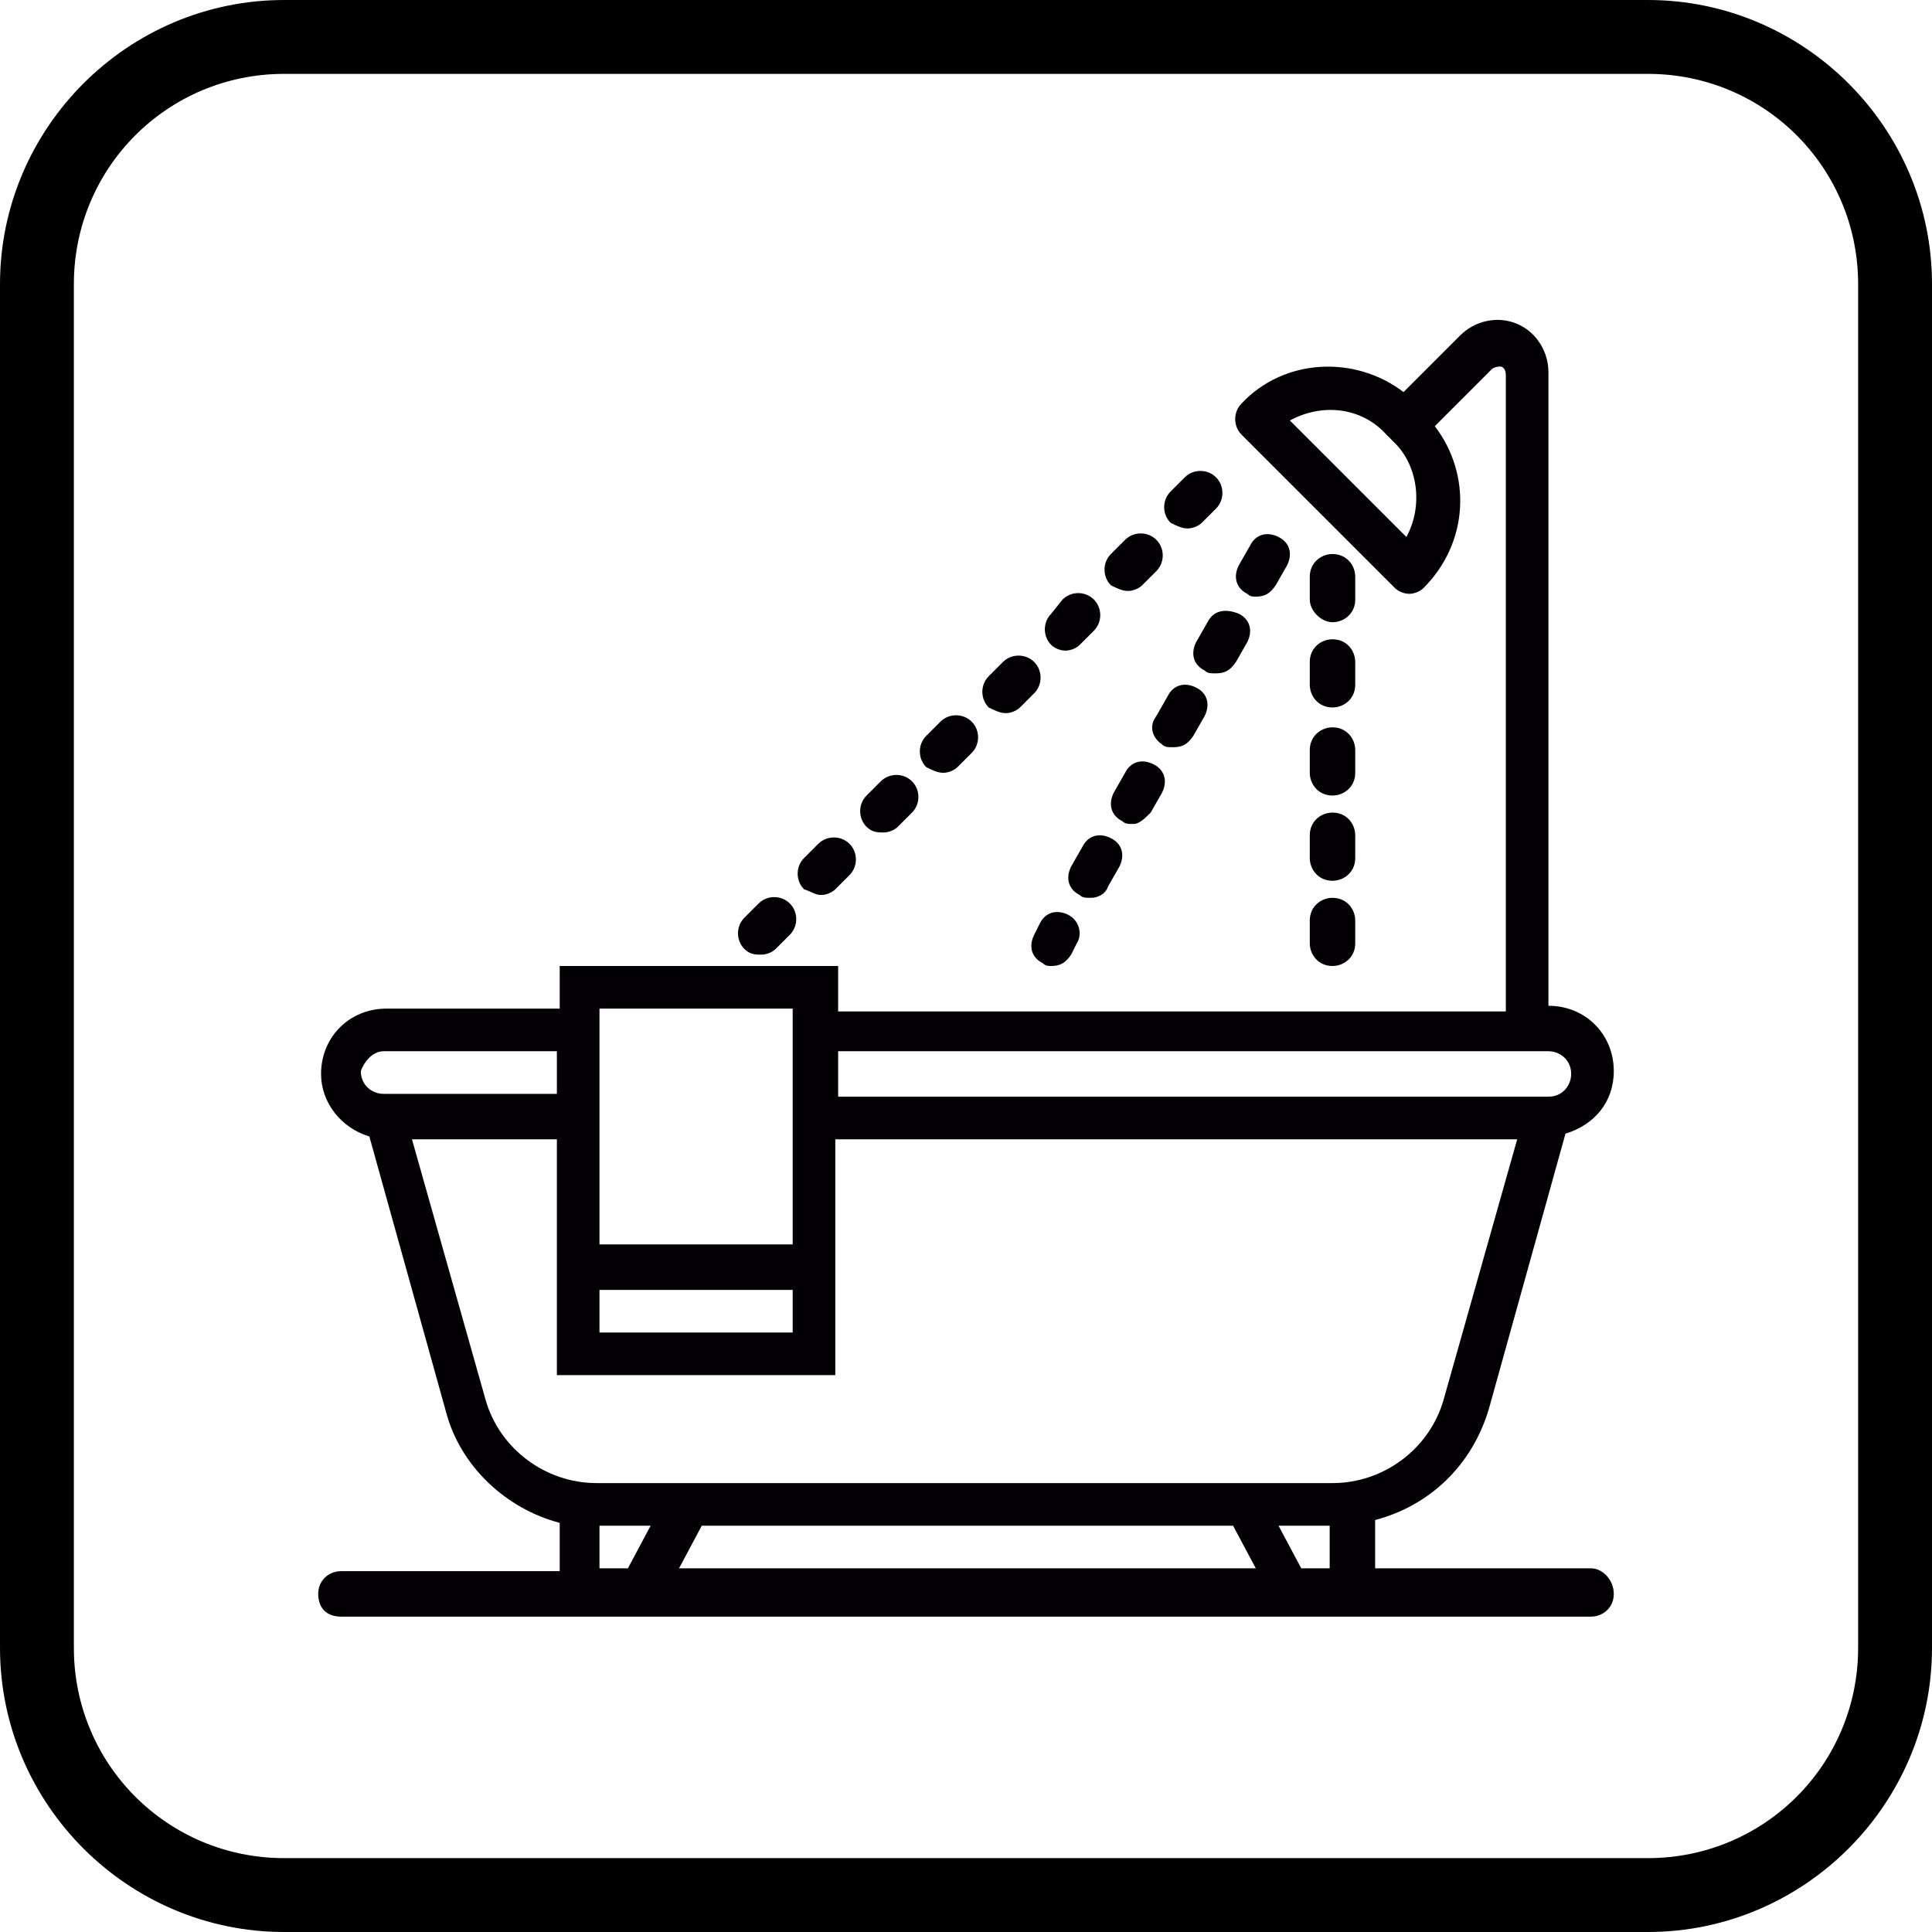
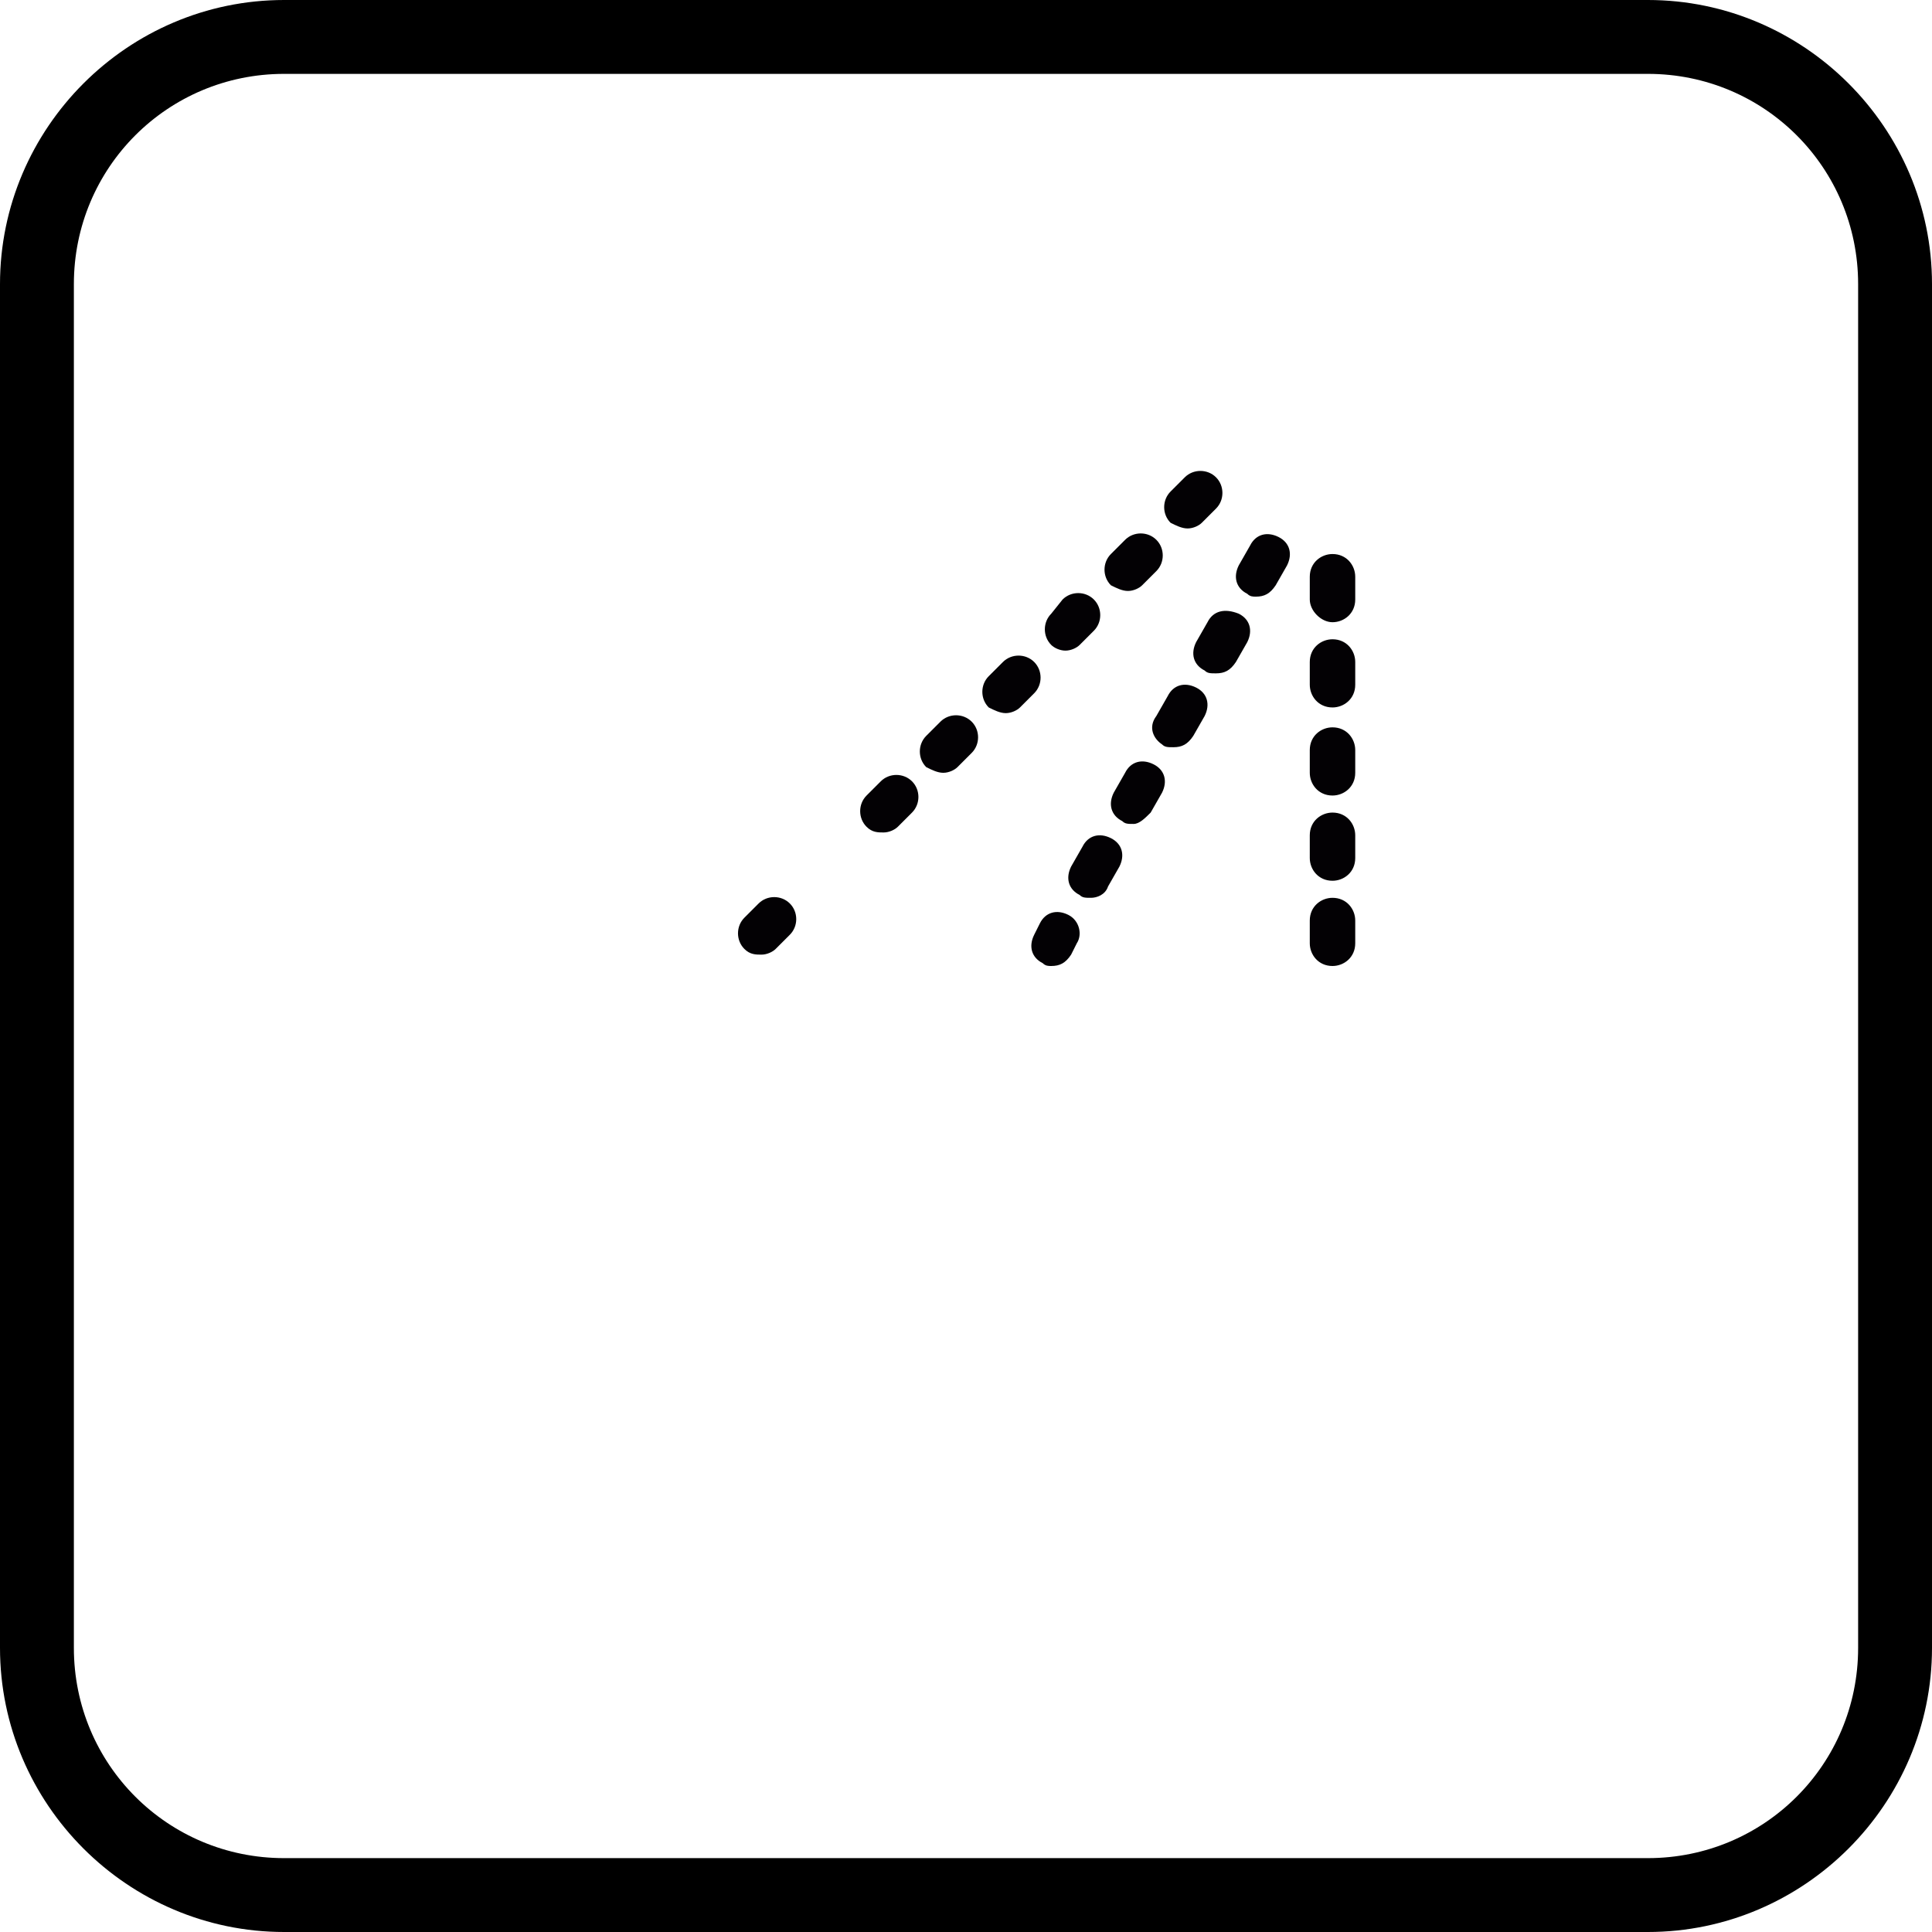
<svg xmlns="http://www.w3.org/2000/svg" version="1.1" id="Capa_1" x="0px" y="0px" viewBox="0 0 68 68" enable-background="new 0 0 68 68" xml:space="preserve">
  <g>
    <g>
-       <path fill="#030104" d="M56,55.2h-7.6v-1.7c1.9-0.5,3.4-1.9,4-3.9l2.7-9.7c1-0.3,1.7-1.1,1.7-2.2c0-1.3-1-2.3-2.3-2.3V13.1    c0-0.7-0.4-1.4-1.1-1.7c-0.7-0.3-1.5-0.1-2,0.4l-2,2c-1.7-1.3-4.2-1.2-5.7,0.4c-0.3,0.3-0.3,0.8,0,1.1l5.4,5.4    c0.1,0.1,0.3,0.2,0.5,0.2s0.4-0.1,0.5-0.2c1.6-1.6,1.7-4,0.4-5.7l2-2c0.1-0.1,0.3-0.1,0.3-0.1c0.1,0,0.2,0.1,0.2,0.3v22.4H29.5V34    h-9.8v1.5h-6.1c-1.3,0-2.3,1-2.3,2.3c0,1,0.7,1.9,1.7,2.2l2.7,9.7c0.5,1.9,2.1,3.4,4,3.9v1.7H12c-0.4,0-0.8,0.3-0.8,0.8    s0.3,0.8,0.8,0.8h8.3h2.3h22.7h2.3H56c0.4,0,0.8-0.3,0.8-0.8S56.4,55.2,56,55.2z M49.5,18.9l-4.1-4.1c1.1-0.6,2.5-0.5,3.4,0.5    l0.3,0.3C49.9,16.4,50.1,17.8,49.5,18.9z M54.5,37c0.4,0,0.8,0.3,0.8,0.8c0,0.4-0.3,0.8-0.8,0.8h-25V37H54.5z M27.9,35.5v3v1.5    v3.8h-6.8v-3.8v-1.5v-3H27.9z M21.1,45.4h6.8v1.5h-6.8V45.4z M13.5,37h6.1v1.5h-6.1c-0.4,0-0.8-0.3-0.8-0.8    C12.8,37.4,13.1,37,13.5,37z M17.1,49.3l-2.6-9.2h5.1v3.8v4.5h9.8v-4.5v-3.8h24l-2.6,9.2c-0.5,1.7-2.1,2.9-3.9,2.9h-3.2H24.2h-3.2    C19.2,52.2,17.6,51,17.1,49.3z M43.4,53.7l0.8,1.5H23.9l0.8-1.5H43.4z M21.1,55.2v-1.5h1.8l-0.8,1.5H21.1z M45.8,55.2l-0.8-1.5    h1.8v1.5H45.8z" />
      <path fill="#030104" d="M46.9,21.9c0.4,0,0.8-0.3,0.8-0.8v-0.8c0-0.4-0.3-0.8-0.8-0.8c-0.4,0-0.8,0.3-0.8,0.8v0.8    C46.1,21.5,46.5,21.9,46.9,21.9z" />
      <path fill="#030104" d="M46.1,27.2c0,0.4,0.3,0.8,0.8,0.8c0.4,0,0.8-0.3,0.8-0.8v-0.8c0-0.4-0.3-0.8-0.8-0.8    c-0.4,0-0.8,0.3-0.8,0.8V27.2z" />
      <path fill="#030104" d="M46.1,30.2c0,0.4,0.3,0.8,0.8,0.8c0.4,0,0.8-0.3,0.8-0.8v-0.8c0-0.4-0.3-0.8-0.8-0.8    c-0.4,0-0.8,0.3-0.8,0.8V30.2z" />
      <path fill="#030104" d="M46.1,33.2c0,0.4,0.3,0.8,0.8,0.8c0.4,0,0.8-0.3,0.8-0.8v-0.8c0-0.4-0.3-0.8-0.8-0.8    c-0.4,0-0.8,0.3-0.8,0.8V33.2z" />
      <path fill="#030104" d="M46.1,24.1c0,0.4,0.3,0.8,0.8,0.8c0.4,0,0.8-0.3,0.8-0.8v-0.8c0-0.4-0.3-0.8-0.8-0.8    c-0.4,0-0.8,0.3-0.8,0.8V24.1z" />
      <path fill="#030104" d="M39.7,20.8c0.2,0,0.4-0.1,0.5-0.2l0.5-0.5c0.3-0.3,0.3-0.8,0-1.1s-0.8-0.3-1.1,0l-0.5,0.5    c-0.3,0.3-0.3,0.8,0,1.1C39.3,20.7,39.5,20.8,39.7,20.8z" />
      <path fill="#030104" d="M37.5,22.9c0.2,0,0.4-0.1,0.5-0.2l0.5-0.5c0.3-0.3,0.3-0.8,0-1.1s-0.8-0.3-1.1,0L37,21.6    c-0.3,0.3-0.3,0.8,0,1.1C37.1,22.8,37.3,22.9,37.5,22.9z" />
-       <path fill="#030104" d="M35.4,25.1c0.2,0,0.4-0.1,0.5-0.2l0.5-0.5c0.3-0.3,0.3-0.8,0-1.1c-0.3-0.3-0.8-0.3-1.1,0l-0.5,0.5    c-0.3,0.3-0.3,0.8,0,1.1C35,25,35.2,25.1,35.4,25.1z" />
+       <path fill="#030104" d="M35.4,25.1c0.2,0,0.4-0.1,0.5-0.2l0.5-0.5c0.3-0.3,0.3-0.8,0-1.1c-0.3-0.3-0.8-0.3-1.1,0l-0.5,0.5    c-0.3,0.3-0.3,0.8,0,1.1C35,25,35.2,25.1,35.4,25.1" />
      <path fill="#030104" d="M41.8,18.6c0.2,0,0.4-0.1,0.5-0.2l0.5-0.5c0.3-0.3,0.3-0.8,0-1.1c-0.3-0.3-0.8-0.3-1.1,0l-0.5,0.5    c-0.3,0.3-0.3,0.8,0,1.1C41.4,18.5,41.6,18.6,41.8,18.6z" />
      <path fill="#030104" d="M31.1,29.3c0.2,0,0.4-0.1,0.5-0.2l0.5-0.5c0.3-0.3,0.3-0.8,0-1.1c-0.3-0.3-0.8-0.3-1.1,0L30.5,28    c-0.3,0.3-0.3,0.8,0,1.1C30.7,29.3,30.9,29.3,31.1,29.3z" />
      <path fill="#030104" d="M26.8,33.6c0.2,0,0.4-0.1,0.5-0.2l0.5-0.5c0.3-0.3,0.3-0.8,0-1.1s-0.8-0.3-1.1,0l-0.5,0.5    c-0.3,0.3-0.3,0.8,0,1.1C26.4,33.6,26.6,33.6,26.8,33.6z" />
      <path fill="#030104" d="M33.2,27.2c0.2,0,0.4-0.1,0.5-0.2l0.5-0.5c0.3-0.3,0.3-0.8,0-1.1c-0.3-0.3-0.8-0.3-1.1,0l-0.5,0.5    c-0.3,0.3-0.3,0.8,0,1.1C32.8,27.1,33,27.2,33.2,27.2z" />
-       <path fill="#030104" d="M28.9,31.5c0.2,0,0.4-0.1,0.5-0.2l0.5-0.5c0.3-0.3,0.3-0.8,0-1.1c-0.3-0.3-0.8-0.3-1.1,0l-0.5,0.5    c-0.3,0.3-0.3,0.8,0,1.1C28.6,31.4,28.7,31.5,28.9,31.5z" />
      <path fill="#030104" d="M40.9,26.2c0.1,0.1,0.2,0.1,0.4,0.1c0.3,0,0.5-0.1,0.7-0.4l0.4-0.7c0.2-0.4,0.1-0.8-0.3-1    c-0.4-0.2-0.8-0.1-1,0.3l-0.4,0.7C40.4,25.6,40.6,26,40.9,26.2z" />
      <path fill="#030104" d="M42.5,21.9l-0.4,0.7c-0.2,0.4-0.1,0.8,0.3,1c0.1,0.1,0.2,0.1,0.4,0.1c0.3,0,0.5-0.1,0.7-0.4l0.4-0.7    c0.2-0.4,0.1-0.8-0.3-1C43.1,21.4,42.7,21.5,42.5,21.9z" />
      <path fill="#030104" d="M43.9,20.9C44,21,44.1,21,44.2,21c0.3,0,0.5-0.1,0.7-0.4l0.4-0.7c0.2-0.4,0.1-0.8-0.3-1    c-0.4-0.2-0.8-0.1-1,0.3l-0.4,0.7C43.4,20.3,43.5,20.7,43.9,20.9z" />
      <path fill="#030104" d="M39,31.2l0.4-0.7c0.2-0.4,0.1-0.8-0.3-1c-0.4-0.2-0.8-0.1-1,0.3l-0.4,0.7c-0.2,0.4-0.1,0.8,0.3,1    c0.1,0.1,0.2,0.1,0.4,0.1C38.6,31.6,38.9,31.5,39,31.2z" />
      <path fill="#030104" d="M40.5,28.6l0.4-0.7c0.2-0.4,0.1-0.8-0.3-1c-0.4-0.2-0.8-0.1-1,0.3l-0.4,0.7c-0.2,0.4-0.1,0.8,0.3,1    c0.1,0.1,0.2,0.1,0.4,0.1C40.1,29,40.3,28.8,40.5,28.6z" />
      <path fill="#030104" d="M37.6,32.2c-0.4-0.2-0.8-0.1-1,0.3l-0.2,0.4c-0.2,0.4-0.1,0.8,0.3,1C36.8,34,36.9,34,37,34    c0.3,0,0.5-0.1,0.7-0.4l0.2-0.4C38.1,32.9,38,32.4,37.6,32.2z" />
    </g>
    <path d="M58,68H10C4.5,68,0,63.5,0,58V10C0,4.5,4.5,0,10,0H58c5.5,0,10,4.5,10,10V58C68,63.5,63.5,68,58,68z M10,2.6   c-4.1,0-7.4,3.3-7.4,7.4V58c0,4.1,3.3,7.4,7.4,7.4H58c4.1,0,7.4-3.3,7.4-7.4V10c0-4.1-3.3-7.4-7.4-7.4H10z" />
  </g>
</svg>